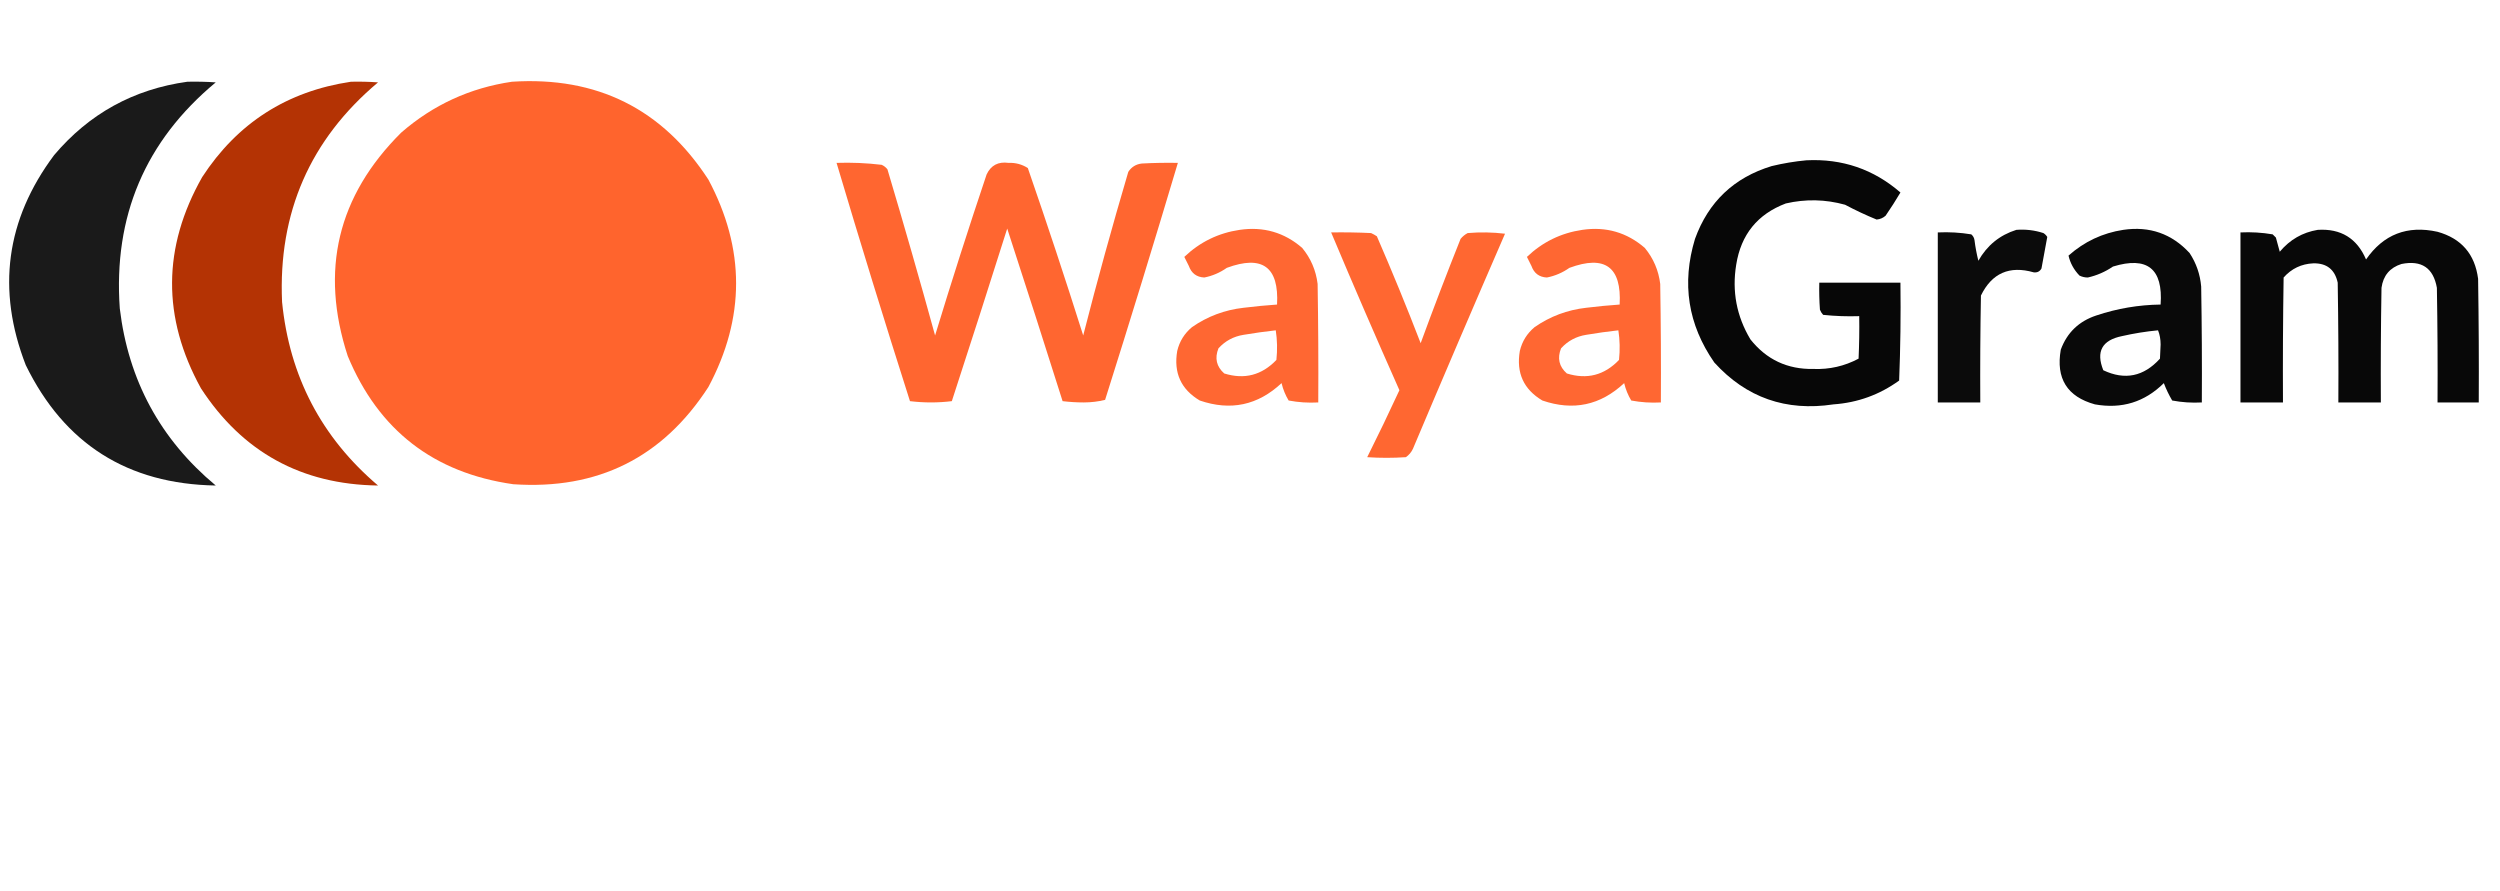
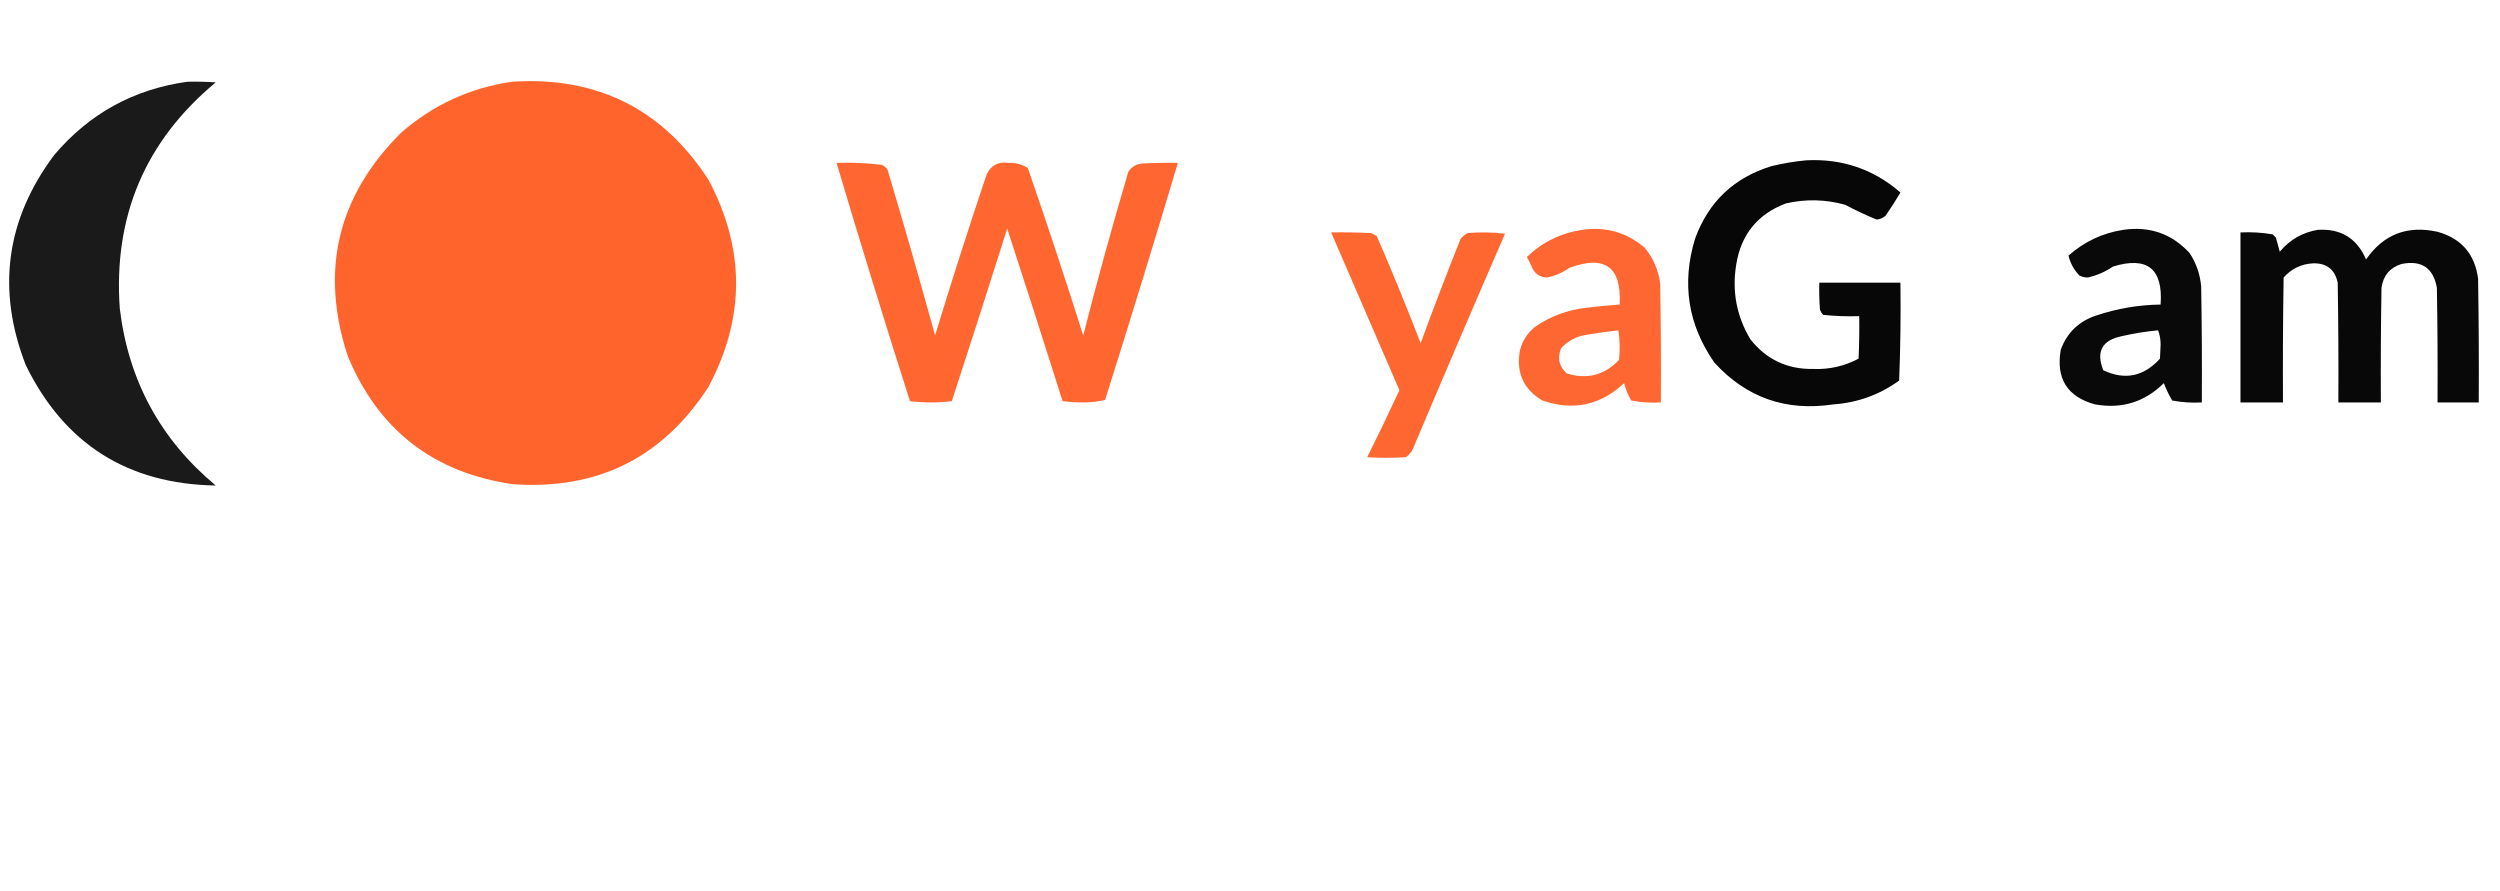
<svg xmlns="http://www.w3.org/2000/svg" version="1.1" width="1599" height="570" viewBox="0 0 1941 570" style="shape-rendering:geometricPrecision; text-rendering:geometricPrecision; image-rendering:optimizeQuality; fill-rule:evenodd; clip-rule:evenodd">
  <g>
    <path style="opacity:0.991" fill="#191919" d="M 145.5,2.5 C 152.841,2.334 160.174,2.5 167.5,3C 112.76,48.487 87.927,106.987 93,178.5C 99.659,234.328 124.493,280.161 167.5,316C 99.072,314.855 49.906,283.688 20,222.5C -2.724,163.944 4.61,109.611 42,59.5C 69.199,27.316 103.699,8.316 145.5,2.5 Z" />
  </g>
  <g>
-     <path style="opacity:0.982" fill="#b33000" d="M 272.5,2.5 C 279.508,2.334 286.508,2.5 293.5,3C 240.748,47.364 215.914,104.197 219,173.5C 224.753,231.18 249.586,278.68 293.5,316C 234.068,315.208 188.234,290.041 156,240.5C 125.793,185.65 126.126,130.984 157,76.5C 184.339,34.572 222.839,9.905 272.5,2.5 Z" />
-   </g>
+     </g>
  <g>
    <path style="opacity:0.996" fill="#ff642d" d="M 397.5,2.5 C 463.485,-1.757 514.318,23.576 550,78.5C 578.667,132.167 578.667,185.833 550,239.5C 514.551,294.308 464.051,319.474 398.5,315C 336.705,306.193 293.872,273.026 270,215.5C 248.257,148.978 262.09,91.145 311.5,42C 336.283,20.443 364.95,7.276 397.5,2.5 Z" />
  </g>
  <g>
    <path style="opacity:0.969" fill="#000000" d="M 1402.5,63.5 C 1430.32,62.106 1454.66,70.44 1475.5,88.5C 1471.86,94.634 1468.03,100.634 1464,106.5C 1462.03,108.27 1459.7,109.27 1457,109.5C 1448.66,106.083 1440.5,102.25 1432.5,98C 1417.25,93.781 1401.92,93.448 1386.5,97C 1364.55,105.302 1351.71,121.135 1348,144.5C 1344.61,165.218 1348.28,184.552 1359,202.5C 1371.46,218.228 1387.79,225.895 1408,225.5C 1420.41,225.979 1432.08,223.313 1443,217.5C 1443.5,206.505 1443.67,195.505 1443.5,184.5C 1434.11,184.807 1424.78,184.473 1415.5,183.5C 1414.42,182.335 1413.58,181.002 1413,179.5C 1412.5,172.508 1412.33,165.508 1412.5,158.5C 1433.5,158.5 1454.5,158.5 1475.5,158.5C 1475.83,183.842 1475.5,209.175 1474.5,234.5C 1459.32,245.505 1442.32,251.672 1423.5,253C 1386.61,258.595 1355.77,247.762 1331,220.5C 1310.52,191.052 1305.52,159.052 1316,124.5C 1326.4,95.771 1346.23,76.938 1375.5,68C 1384.54,65.827 1393.54,64.327 1402.5,63.5 Z" />
  </g>
  <g>
    <path style="opacity:0.982" fill="#ff642d" d="M 649.5,65.5 C 661.221,65.113 672.887,65.613 684.5,67C 686.286,67.784 687.786,68.951 689,70.5C 701.811,113.42 714.145,156.42 726,199.5C 738.727,157.653 752.06,115.987 766,74.5C 769.346,67.388 775.013,64.388 783,65.5C 788.442,65.277 793.442,66.61 798,69.5C 812.934,112.635 827.267,155.968 841,199.5C 851.886,156.958 863.552,114.625 876,72.5C 878.463,68.684 881.963,66.517 886.5,66C 895.827,65.5 905.161,65.334 914.5,65.5C 896.181,126.96 877.347,188.293 858,249.5C 852.746,250.807 847.246,251.474 841.5,251.5C 835.921,251.489 830.421,251.156 825,250.5C 810.865,205.761 796.531,161.094 782,116.5C 767.868,161.228 753.535,205.895 739,250.5C 728.228,251.819 717.395,251.819 706.5,250.5C 686.887,188.996 667.887,127.329 649.5,65.5 Z" />
  </g>
  <g>
-     <path style="opacity:0.975" fill="#ff642d" d="M 962.5,117.5 C 980.943,114.814 997.109,119.481 1011,131.5C 1017.71,139.628 1021.71,148.961 1023,159.5C 1023.5,190.165 1023.67,220.832 1023.5,251.5C 1015.72,251.932 1008.05,251.432 1000.5,250C 997.993,245.839 996.16,241.339 995,236.5C 976.598,253.724 955.432,258.224 931.5,250C 916.932,241.352 911.099,228.519 914,211.5C 915.78,204.054 919.614,197.887 925.5,193C 937.528,184.658 950.861,179.658 965.5,178C 974.15,176.93 982.817,176.097 991.5,175.5C 993.103,146.285 980.103,136.785 952.5,147C 947.14,150.768 941.306,153.268 935,154.5C 929.04,154.217 925.04,151.217 923,145.5C 921.833,143.167 920.667,140.833 919.5,138.5C 931.621,126.939 945.954,119.939 962.5,117.5 Z M 990.5,195.5 C 991.656,202.989 991.822,210.655 991,218.5C 979.647,230.37 966.147,233.87 950.5,229C 944.452,223.644 942.952,217.144 946,209.5C 951.23,203.748 957.73,200.248 965.5,199C 973.948,197.578 982.282,196.412 990.5,195.5 Z" />
-   </g>
+     </g>
  <g>
    <path style="opacity:0.975" fill="#ff642d" d="M 1228.5,117.5 C 1246.94,114.814 1263.11,119.481 1277,131.5C 1283.71,139.628 1287.71,148.961 1289,159.5C 1289.5,190.165 1289.67,220.832 1289.5,251.5C 1281.72,251.932 1274.05,251.432 1266.5,250C 1263.99,245.839 1262.16,241.339 1261,236.5C 1242.6,253.724 1221.43,258.224 1197.5,250C 1182.93,241.352 1177.1,228.519 1180,211.5C 1181.78,204.054 1185.61,197.887 1191.5,193C 1203.53,184.658 1216.86,179.658 1231.5,178C 1240.15,176.93 1248.82,176.097 1257.5,175.5C 1259.1,146.285 1246.1,136.785 1218.5,147C 1213.14,150.768 1207.31,153.268 1201,154.5C 1195.04,154.217 1191.04,151.217 1189,145.5C 1187.83,143.167 1186.67,140.833 1185.5,138.5C 1197.62,126.939 1211.95,119.939 1228.5,117.5 Z M 1256.5,195.5 C 1257.66,202.989 1257.82,210.655 1257,218.5C 1245.65,230.37 1232.15,233.87 1216.5,229C 1210.45,223.644 1208.95,217.144 1212,209.5C 1217.23,203.748 1223.73,200.248 1231.5,199C 1239.95,197.578 1248.28,196.412 1256.5,195.5 Z" />
  </g>
  <g>
-     <path style="opacity:0.956" fill="#000000" d="M 1565.5,117.5 C 1572.69,116.945 1579.69,117.778 1586.5,120C 1587.73,120.779 1588.73,121.779 1589.5,123C 1587.95,131.152 1586.45,139.318 1585,147.5C 1583.7,149.815 1581.7,150.815 1579,150.5C 1560.17,145.1 1546.5,151.1 1538,168.5C 1537.5,196.165 1537.33,223.831 1537.5,251.5C 1526.5,251.5 1515.5,251.5 1504.5,251.5C 1504.5,207.5 1504.5,163.5 1504.5,119.5C 1513.25,119.09 1521.92,119.59 1530.5,121C 1531.89,122.171 1532.73,123.671 1533,125.5C 1533.68,130.925 1534.68,136.259 1536,141.5C 1542.76,129.559 1552.6,121.559 1565.5,117.5 Z" />
-   </g>
+     </g>
  <g>
    <path style="opacity:0.963" fill="#000000" d="M 1648.5,117.5 C 1668.95,114.482 1686.12,120.482 1700,135.5C 1705.18,143.385 1708.18,152.051 1709,161.5C 1709.5,191.498 1709.67,221.498 1709.5,251.5C 1701.72,251.932 1694.05,251.432 1686.5,250C 1683.95,245.69 1681.78,241.19 1680,236.5C 1665.14,251.229 1647.31,256.729 1626.5,253C 1604.92,247.033 1596.08,232.866 1600,210.5C 1604.85,197.32 1614.02,188.486 1627.5,184C 1643.71,178.556 1660.38,175.723 1677.5,175.5C 1679.49,147.657 1667.16,137.823 1640.5,146C 1634.51,150.082 1628.01,152.915 1621,154.5C 1618.7,154.506 1616.53,154.006 1614.5,153C 1610.17,148.501 1607.34,143.335 1606,137.5C 1618.25,126.624 1632.42,119.957 1648.5,117.5 Z M 1675.5,195.5 C 1676.82,198.768 1677.49,202.435 1677.5,206.5C 1677.33,210.167 1677.17,213.833 1677,217.5C 1664.38,231.424 1649.71,234.424 1633,226.5C 1627.18,211.978 1632.01,203.144 1647.5,200C 1656.88,197.877 1666.21,196.377 1675.5,195.5 Z" />
  </g>
  <g>
    <path style="opacity:0.966" fill="#000000" d="M 1799.5,117.5 C 1817.46,116.391 1829.96,124.057 1837,140.5C 1850.52,120.985 1869.02,113.819 1892.5,119C 1911.02,124.175 1921.52,136.342 1924,155.5C 1924.5,187.498 1924.67,219.498 1924.5,251.5C 1913.83,251.5 1903.17,251.5 1892.5,251.5C 1892.67,221.831 1892.5,192.165 1892,162.5C 1889.26,147.034 1880.1,140.868 1864.5,144C 1855.47,146.876 1850.3,153.043 1849,162.5C 1848.5,192.165 1848.33,221.831 1848.5,251.5C 1837.5,251.5 1826.5,251.5 1815.5,251.5C 1815.67,220.498 1815.5,189.498 1815,158.5C 1812.78,148.274 1806.44,143.274 1796,143.5C 1786.8,143.935 1779.13,147.602 1773,154.5C 1772.5,186.832 1772.33,219.165 1772.5,251.5C 1761.5,251.5 1750.5,251.5 1739.5,251.5C 1739.5,207.5 1739.5,163.5 1739.5,119.5C 1747.92,119.094 1756.25,119.594 1764.5,121C 1765.33,121.833 1766.17,122.667 1767,123.5C 1768,127.167 1769,130.833 1770,134.5C 1777.83,125.134 1787.66,119.467 1799.5,117.5 Z" />
  </g>
  <g>
-     <path style="opacity:0.977" fill="#ff642d" d="M 1033.5,119.5 C 1043.84,119.334 1054.17,119.5 1064.5,120C 1066.08,120.707 1067.58,121.54 1069,122.5C 1080.92,149.936 1092.26,177.603 1103,205.5C 1112.94,178.355 1123.27,151.355 1134,124.5C 1135.54,122.622 1137.38,121.122 1139.5,120C 1149.18,119.168 1158.85,119.335 1168.5,120.5C 1144.37,176.044 1120.54,231.71 1097,287.5C 1095.75,290.171 1093.92,292.337 1091.5,294C 1081.5,294.667 1071.5,294.667 1061.5,294C 1070.11,276.789 1078.44,259.455 1086.5,242C 1068.41,201.324 1050.74,160.491 1033.5,119.5 Z" />
+     <path style="opacity:0.977" fill="#ff642d" d="M 1033.5,119.5 C 1043.84,119.334 1054.17,119.5 1064.5,120C 1066.08,120.707 1067.58,121.54 1069,122.5C 1080.92,149.936 1092.26,177.603 1103,205.5C 1112.94,178.355 1123.27,151.355 1134,124.5C 1135.54,122.622 1137.38,121.122 1139.5,120C 1149.18,119.168 1158.85,119.335 1168.5,120.5C 1144.37,176.044 1120.54,231.71 1097,287.5C 1095.75,290.171 1093.92,292.337 1091.5,294C 1081.5,294.667 1071.5,294.667 1061.5,294C 1070.11,276.789 1078.44,259.455 1086.5,242Z" />
  </g>
</svg>